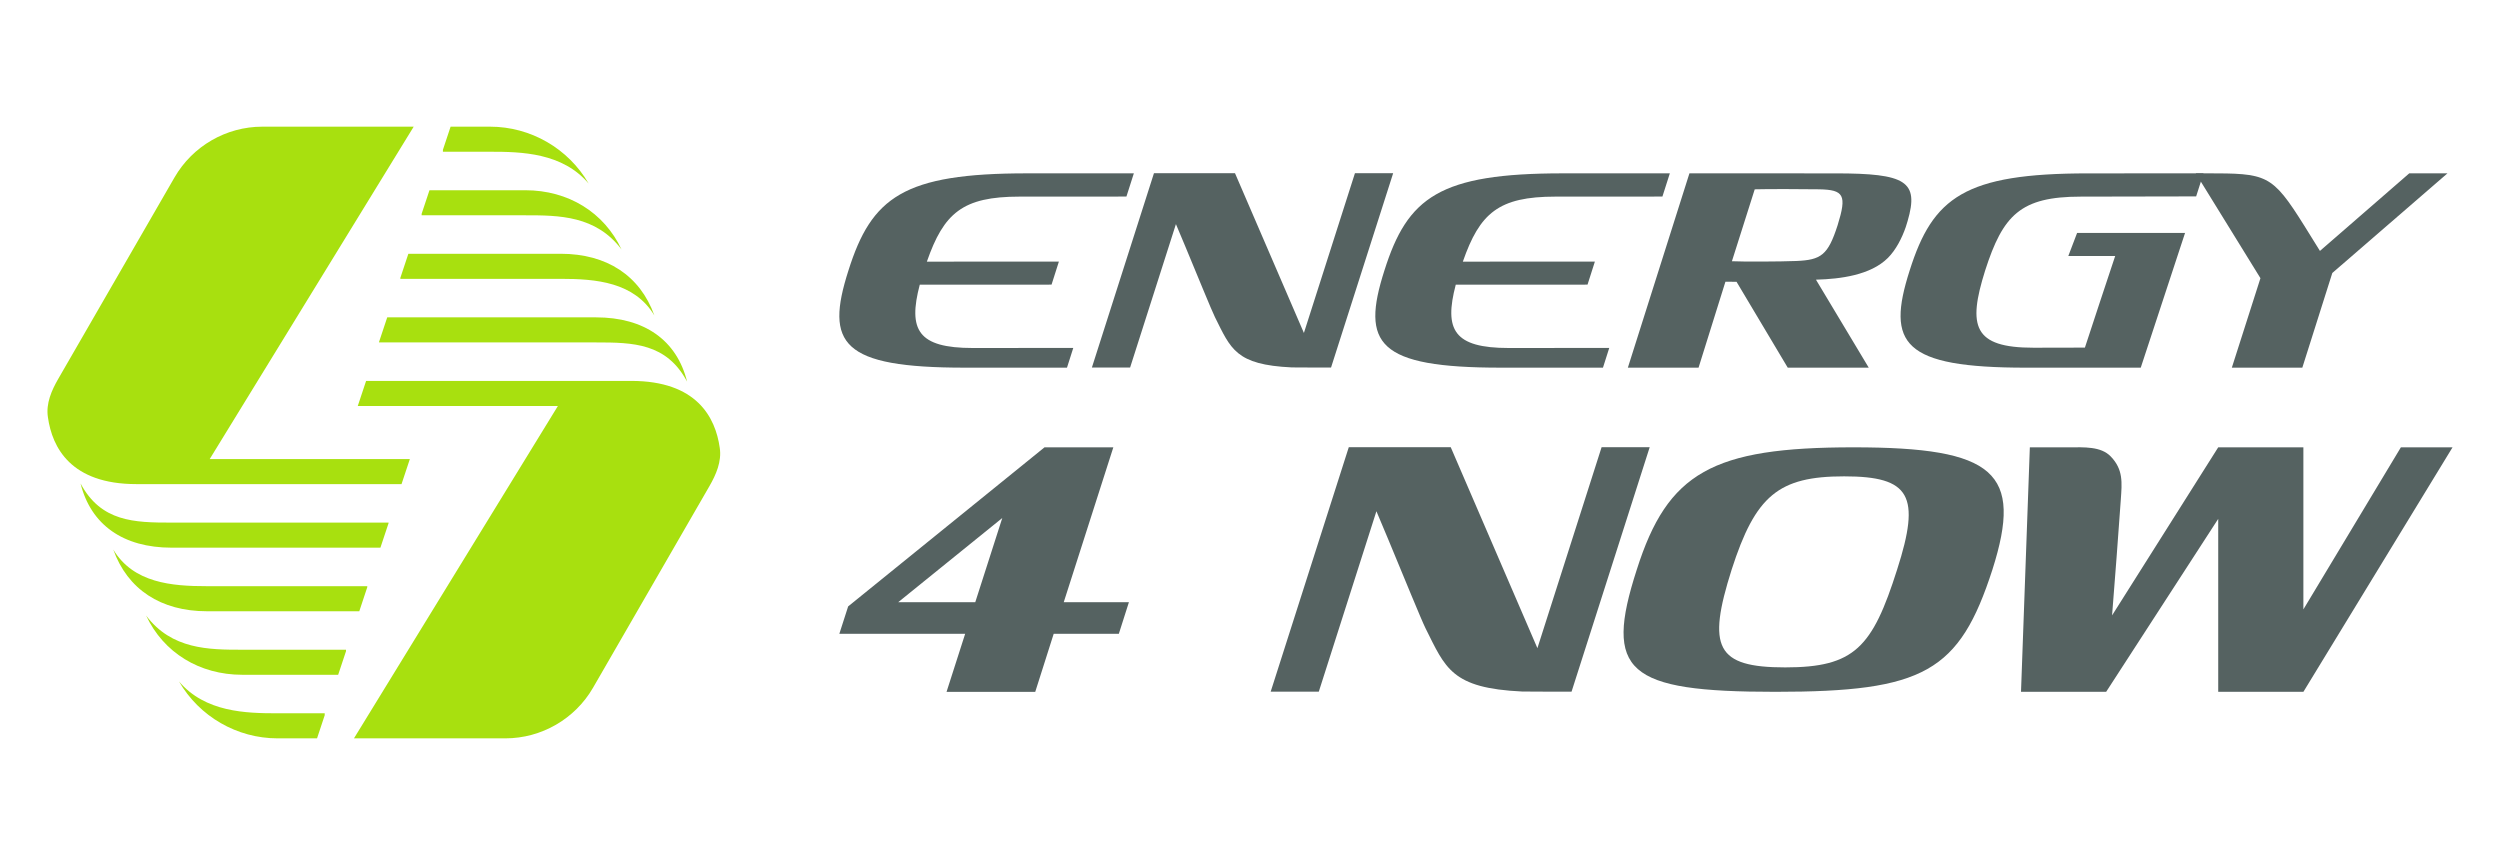
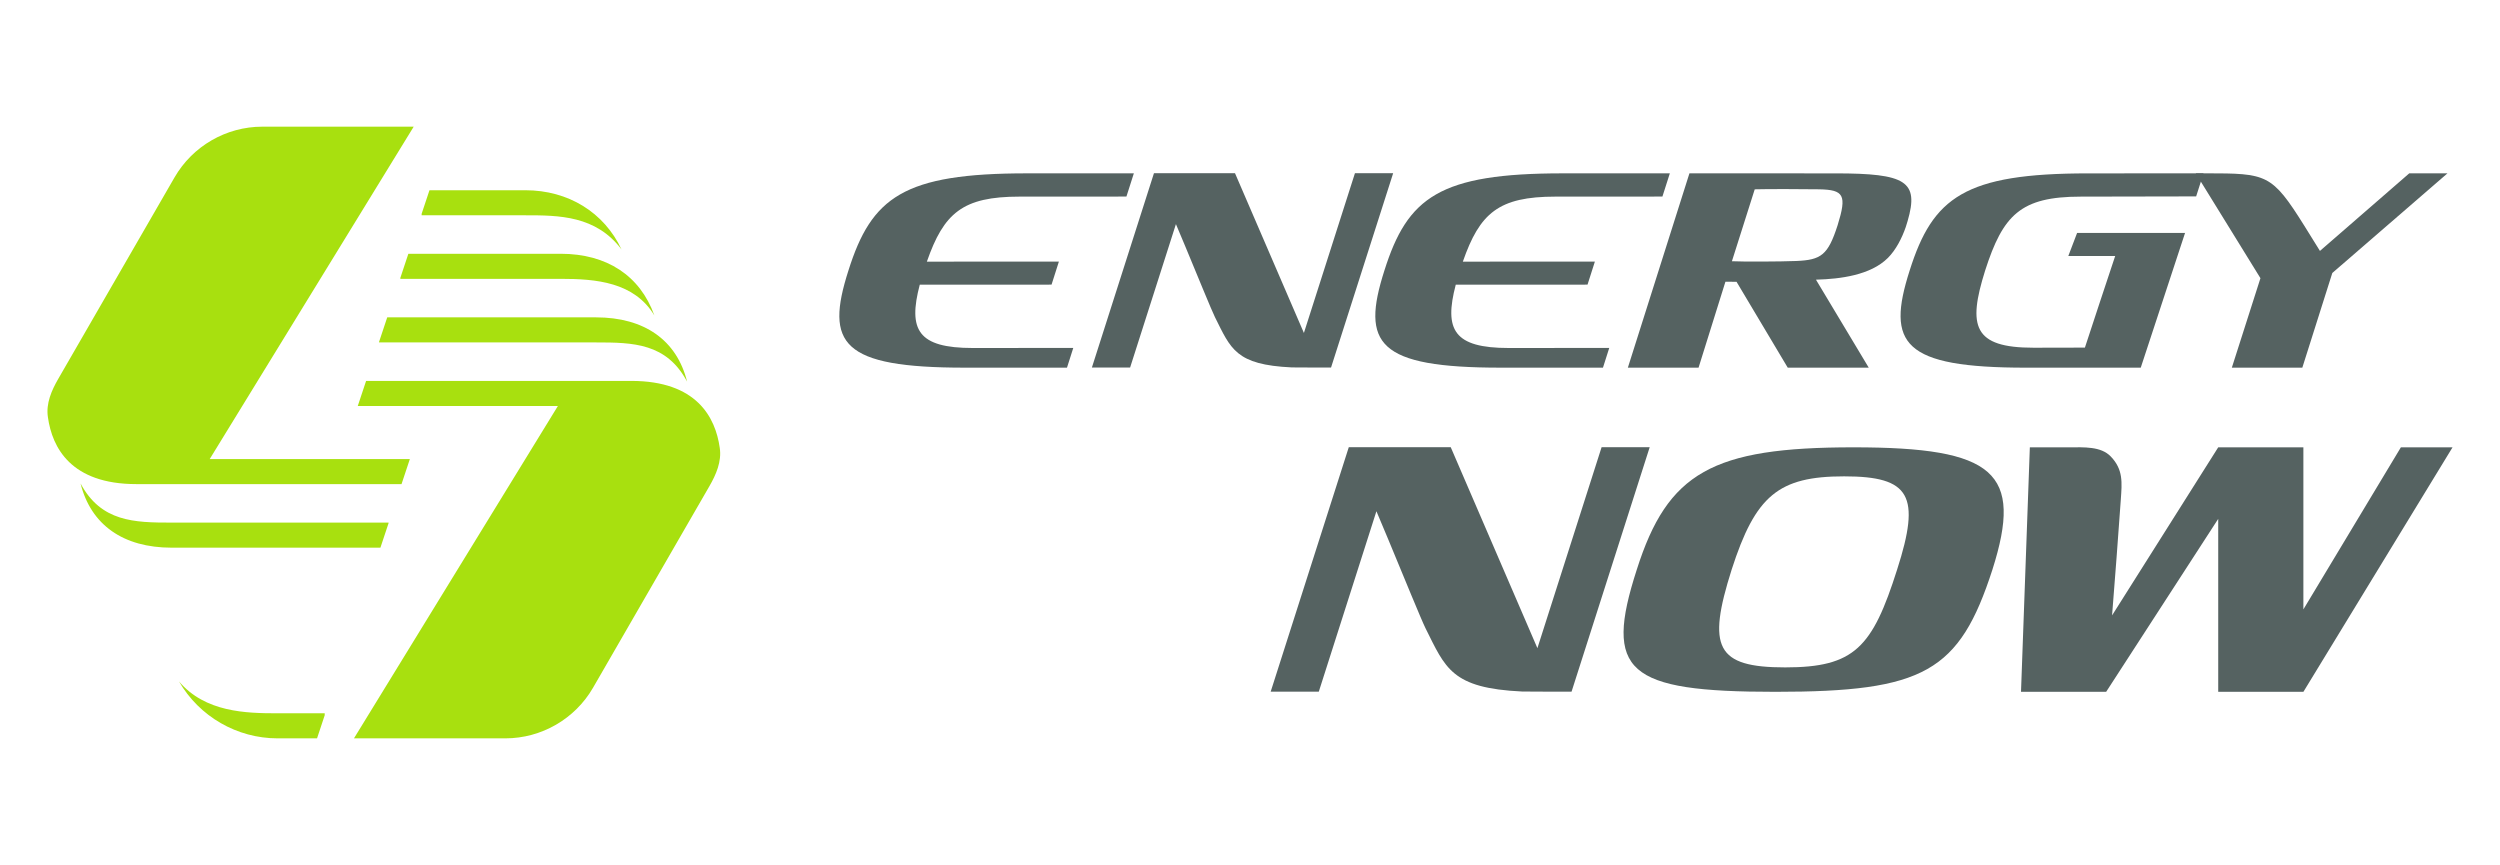
<svg xmlns="http://www.w3.org/2000/svg" version="1.1" id="Calque_1" x="0px" y="0px" width="184px" height="63.667px" viewBox="0 0 184 63.667" enable-background="new 0 0 184 63.667" xml:space="preserve">
  <g>
    <g>
      <g>
        <path fill="#556261" d="M83.452,12.755c-0.062,0.193-0.127,0.397-0.196,0.613l-0.351,1.099c-0.992,0.001-7.625,0.004-7.871,0.004     c-4.186,0-5.569,1.207-6.817,4.786l9.717-0.004l-0.54,1.696l-9.699,0.002c-0.875,3.332-0.139,4.662,3.902,4.662     c0,0,3.479-0.003,7.396-0.006l-0.463,1.453c-3.931,0-7.452,0-7.514,0c-9.085,0-10.302-1.752-8.572-7.148     c1.703-5.397,4.053-7.154,13.138-7.154C75.893,12.758,82.469,12.756,83.452,12.755z" />
        <path fill="#556261" d="M95.079,27.042c-4.141-0.193-4.489-1.364-5.658-3.699c-0.24-0.48-1.291-3.062-2.18-5.199     c-0.226-0.545-0.672-1.603-0.693-1.649L83.176,27.05h-2.813l4.569-14.304h5.963l5.072,11.76l3.757-11.76h2.813     c0,0-4.571,14.304-4.572,14.304C97.963,27.05,95.314,27.053,95.079,27.042z" />
        <path fill="#556261" d="M122.901,12.755c-0.062,0.193-0.127,0.397-0.196,0.613l-0.351,1.099     c-0.993,0.001-7.625,0.004-7.872,0.004c-4.185,0-5.57,1.207-6.817,4.786l9.718-0.004l-0.541,1.696l-9.698,0.002     c-0.876,3.332-0.139,4.662,3.902,4.662c0,0,3.479-0.003,7.395-0.006l-0.463,1.453c-3.93,0-7.452,0-7.514,0     c-9.085,0-10.302-1.752-8.573-7.148c1.704-5.397,4.054-7.154,13.139-7.154C115.341,12.758,121.917,12.756,122.901,12.755z" />
        <path fill="#556261" d="M140.401,16.268c0,0-0.121,0.397-0.138,0.445c-0.274,0.798-0.72,1.676-1.31,2.267     c-1.285,1.286-3.543,1.553-5.246,1.602c-0.018,0-0.035,0.001-0.053,0.001l3.887,6.479h-5.962l-3.77-6.322     c-0.273,0.001-0.546,0-0.818-0.004l-1.978,6.326h-5.203l4.532-14.304l10.741,0.003C140.278,12.761,141.254,13.336,140.401,16.268     z M133.884,13.933c-1.17-0.022-3.933-0.024-4.736,0.001l-1.679,5.293c0.792,0.04,3.56,0.031,4.737-0.018     c1.831-0.078,2.333-0.426,3.045-2.639C135.938,14.357,135.715,13.967,133.884,13.933z" />
        <path fill="#556261" d="M152.875,17.143h7.946l-3.262,9.918h-8.438c-9.083,0-10.3-1.752-8.571-7.148     c1.704-5.396,4.053-7.152,13.14-7.152c0.304,0,7.269-0.003,8.49-0.003l-0.543,1.697c-1.23,0.001-8.253,0.017-8.494,0.017     c-4.435,0-5.724,1.354-7.039,5.448c-1.288,4.095-0.872,5.672,3.563,5.672l3.782-0.008c0,0,2.113-6.432,2.229-6.743h-3.45     L152.875,17.143z" />
        <path fill="#556261" d="M171.658,20.092l-2.207,6.969h-5.188l2.106-6.586l-4.764-7.719c0,0,0.73,0,0.749,0     c4.488,0.007,4.842,0.026,7.244,3.86l1.15,1.852l6.575-5.712h2.813L171.658,20.092z" />
      </g>
      <g>
-         <path fill="#556261" d="M83.088,44.321l-0.742,2.327h-4.794l-1.358,4.271h-6.528l1.37-4.271h-9.261l0.649-2.016l14.451-11.708     h5.066l-3.649,11.396H83.088z M73.768,38.125l-7.659,6.196h5.671L73.768,38.125z" />
        <path fill="#556261" d="M112.037,50.896c-5.209-0.242-5.647-1.717-7.118-4.654c-0.303-0.604-1.625-3.851-2.743-6.54     c-0.284-0.687-0.847-2.017-0.872-2.075l-4.241,13.28h-3.541l5.749-17.995h7.502l6.38,14.793l4.725-14.793h3.54     c0,0-5.751,17.995-5.752,17.995S112.333,50.91,112.037,50.896z" />
        <path fill="#556261" d="M130.665,50.918c-10.945,0-12.633-1.463-10.197-8.996c2.273-7.151,5.554-8.999,15.945-8.999     c10.426,0,12.503,1.848,10.23,8.999C144.208,49.456,141.609,50.918,130.665,50.918z M127.45,41.922     c-1.818,5.733-1.156,7.198,3.94,7.198c5.1,0,6.418-1.465,8.238-7.198c1.752-5.447,0.974-6.863-3.897-6.863     C130.894,35.059,129.204,36.475,127.45,41.922z" />
        <path fill="#556261" d="M180.507,32.924L169.53,50.918h-6.269v-12.73l-8.248,12.73h-6.267l0.65-17.994     c0.961,0,1.922,0,2.884-0.001c1.104-0.002,2.348-0.083,3.074,0.677c0.925,0.962,0.825,1.91,0.738,3.166     c-0.195,2.84-0.423,5.684-0.643,8.526l7.811-12.368h6.269v11.927l7.175-11.927H180.507z" />
      </g>
    </g>
    <g>
      <path fill="#A8E00F" d="M52.973,32.959c-0.315-2.246-1.7-4.924-6.508-4.924h-19.52l-0.613,1.846h14.729L26.051,54.343h11.141    c2.657,0,5.128-1.428,6.457-3.728l8.559-14.824C52.702,34.935,53.128,33.966,52.973,32.959z" />
      <path fill="#A8E00F" d="M28.5,23.358l-0.602,1.809v0.036h15.967c2.749,0,5.193,0.053,6.705,2.884    c-0.759-3.049-3.141-4.729-6.705-4.729H28.5z" />
      <path fill="#A8E00F" d="M30.055,18.679l-0.589,1.772v0.072h11.802c2.596,0,5.409,0.233,6.894,2.695    c-1.05-2.928-3.499-4.54-6.894-4.54H30.055z" />
      <path fill="#A8E00F" d="M45.744,18.361c-1.277-2.73-3.922-4.359-7.076-4.359h-7.059l-0.577,1.735v0.109h7.636    C41.123,15.846,43.865,15.859,45.744,18.361z" />
-       <path fill="#A8E00F" d="M43.325,13.512c-1.492-2.584-4.272-4.189-7.256-4.189h-2.905l-0.565,1.7v0.145h3.47    C38.396,11.167,41.398,11.241,43.325,13.512z" />
      <path fill="#A8E00F" d="M29.553,35.63l0.613-1.845h-14.73L30.448,9.323H19.306c-2.656,0-5.128,1.428-6.457,3.728L4.292,27.875    c-0.495,0.855-0.921,1.824-0.766,2.831c0.315,2.247,1.699,4.924,6.507,4.924H29.553z" />
      <path fill="#A8E00F" d="M27.999,40.308L28.6,38.5v-0.036H12.632c-2.749,0-5.193-0.052-6.704-2.884    c0.76,3.05,3.141,4.729,6.704,4.729H27.999z" />
-       <path fill="#A8E00F" d="M26.444,44.987l0.588-1.772v-0.072H15.231c-2.596,0-5.41-0.233-6.894-2.694    c1.05,2.927,3.498,4.539,6.894,4.539H26.444z" />
-       <path fill="#A8E00F" d="M10.754,45.304c1.277,2.731,3.923,4.36,7.077,4.36h7.058l0.577-1.735V47.82h-7.635    C15.375,47.82,12.633,47.807,10.754,45.304z" />
      <path fill="#A8E00F" d="M13.174,50.154c1.492,2.584,4.272,4.189,7.255,4.189h2.905l0.564-1.7v-0.145H20.43    C18.103,52.499,15.1,52.425,13.174,50.154z" />
    </g>
  </g>
</svg>